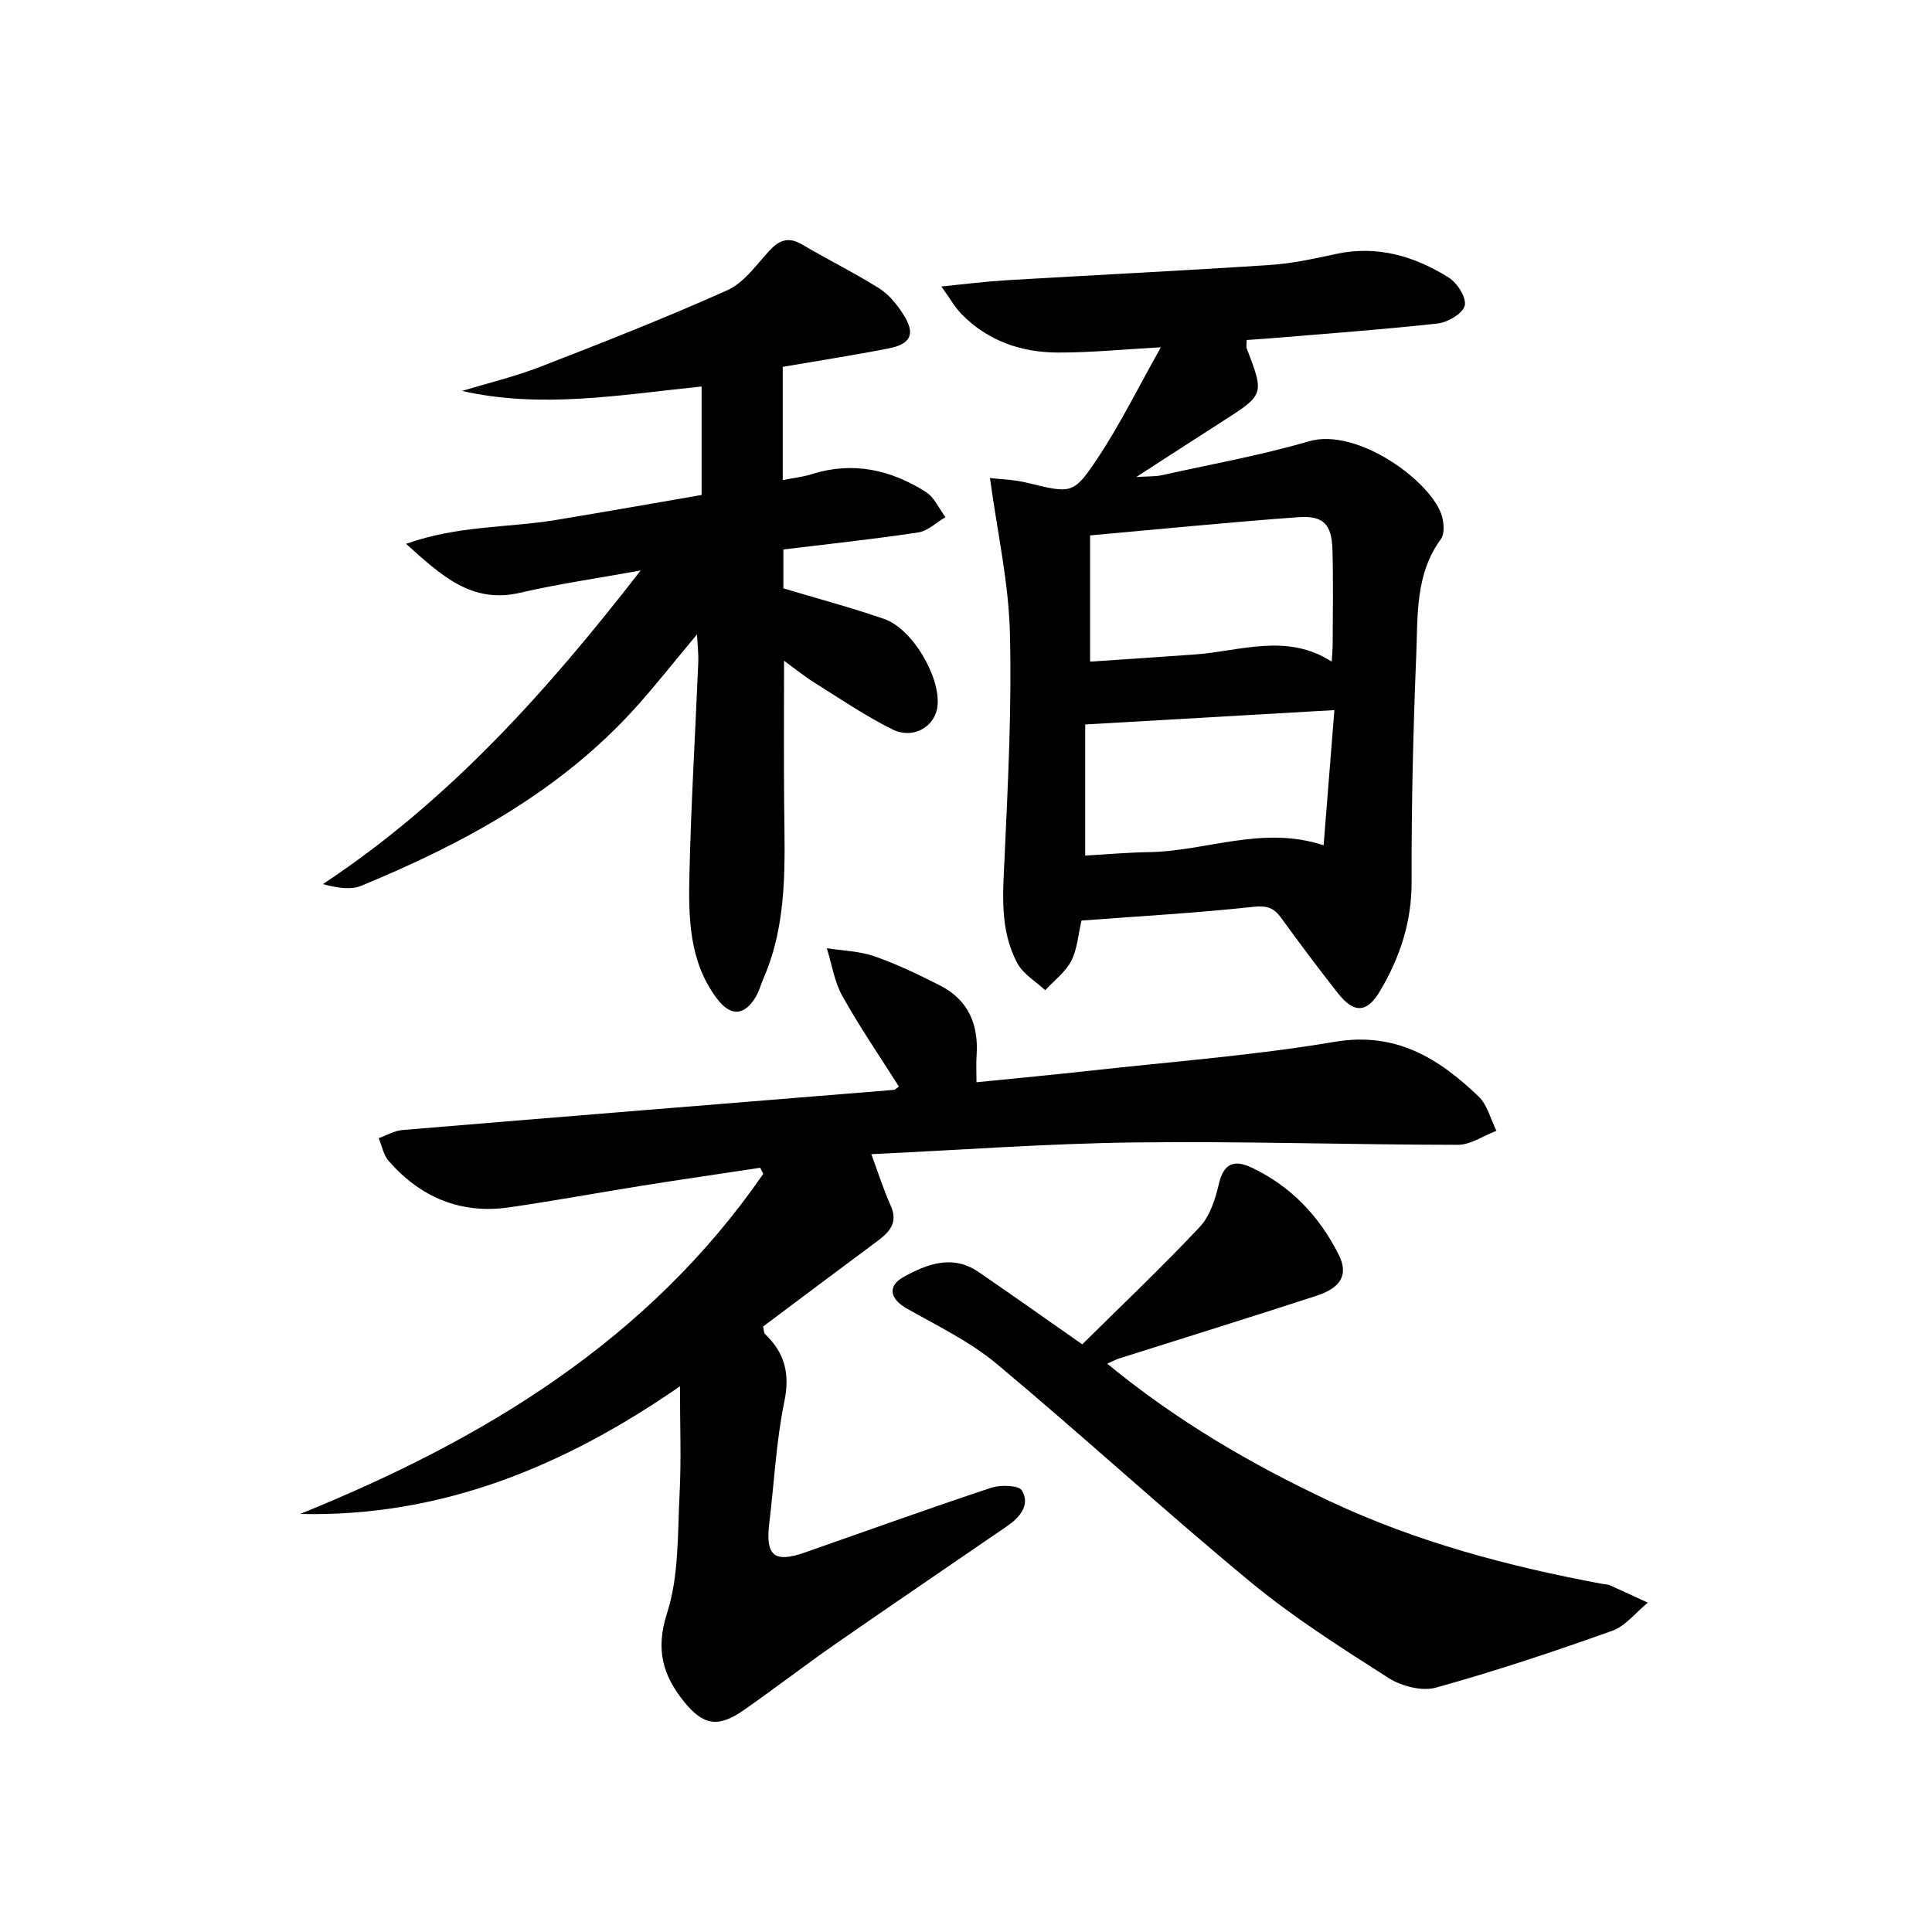
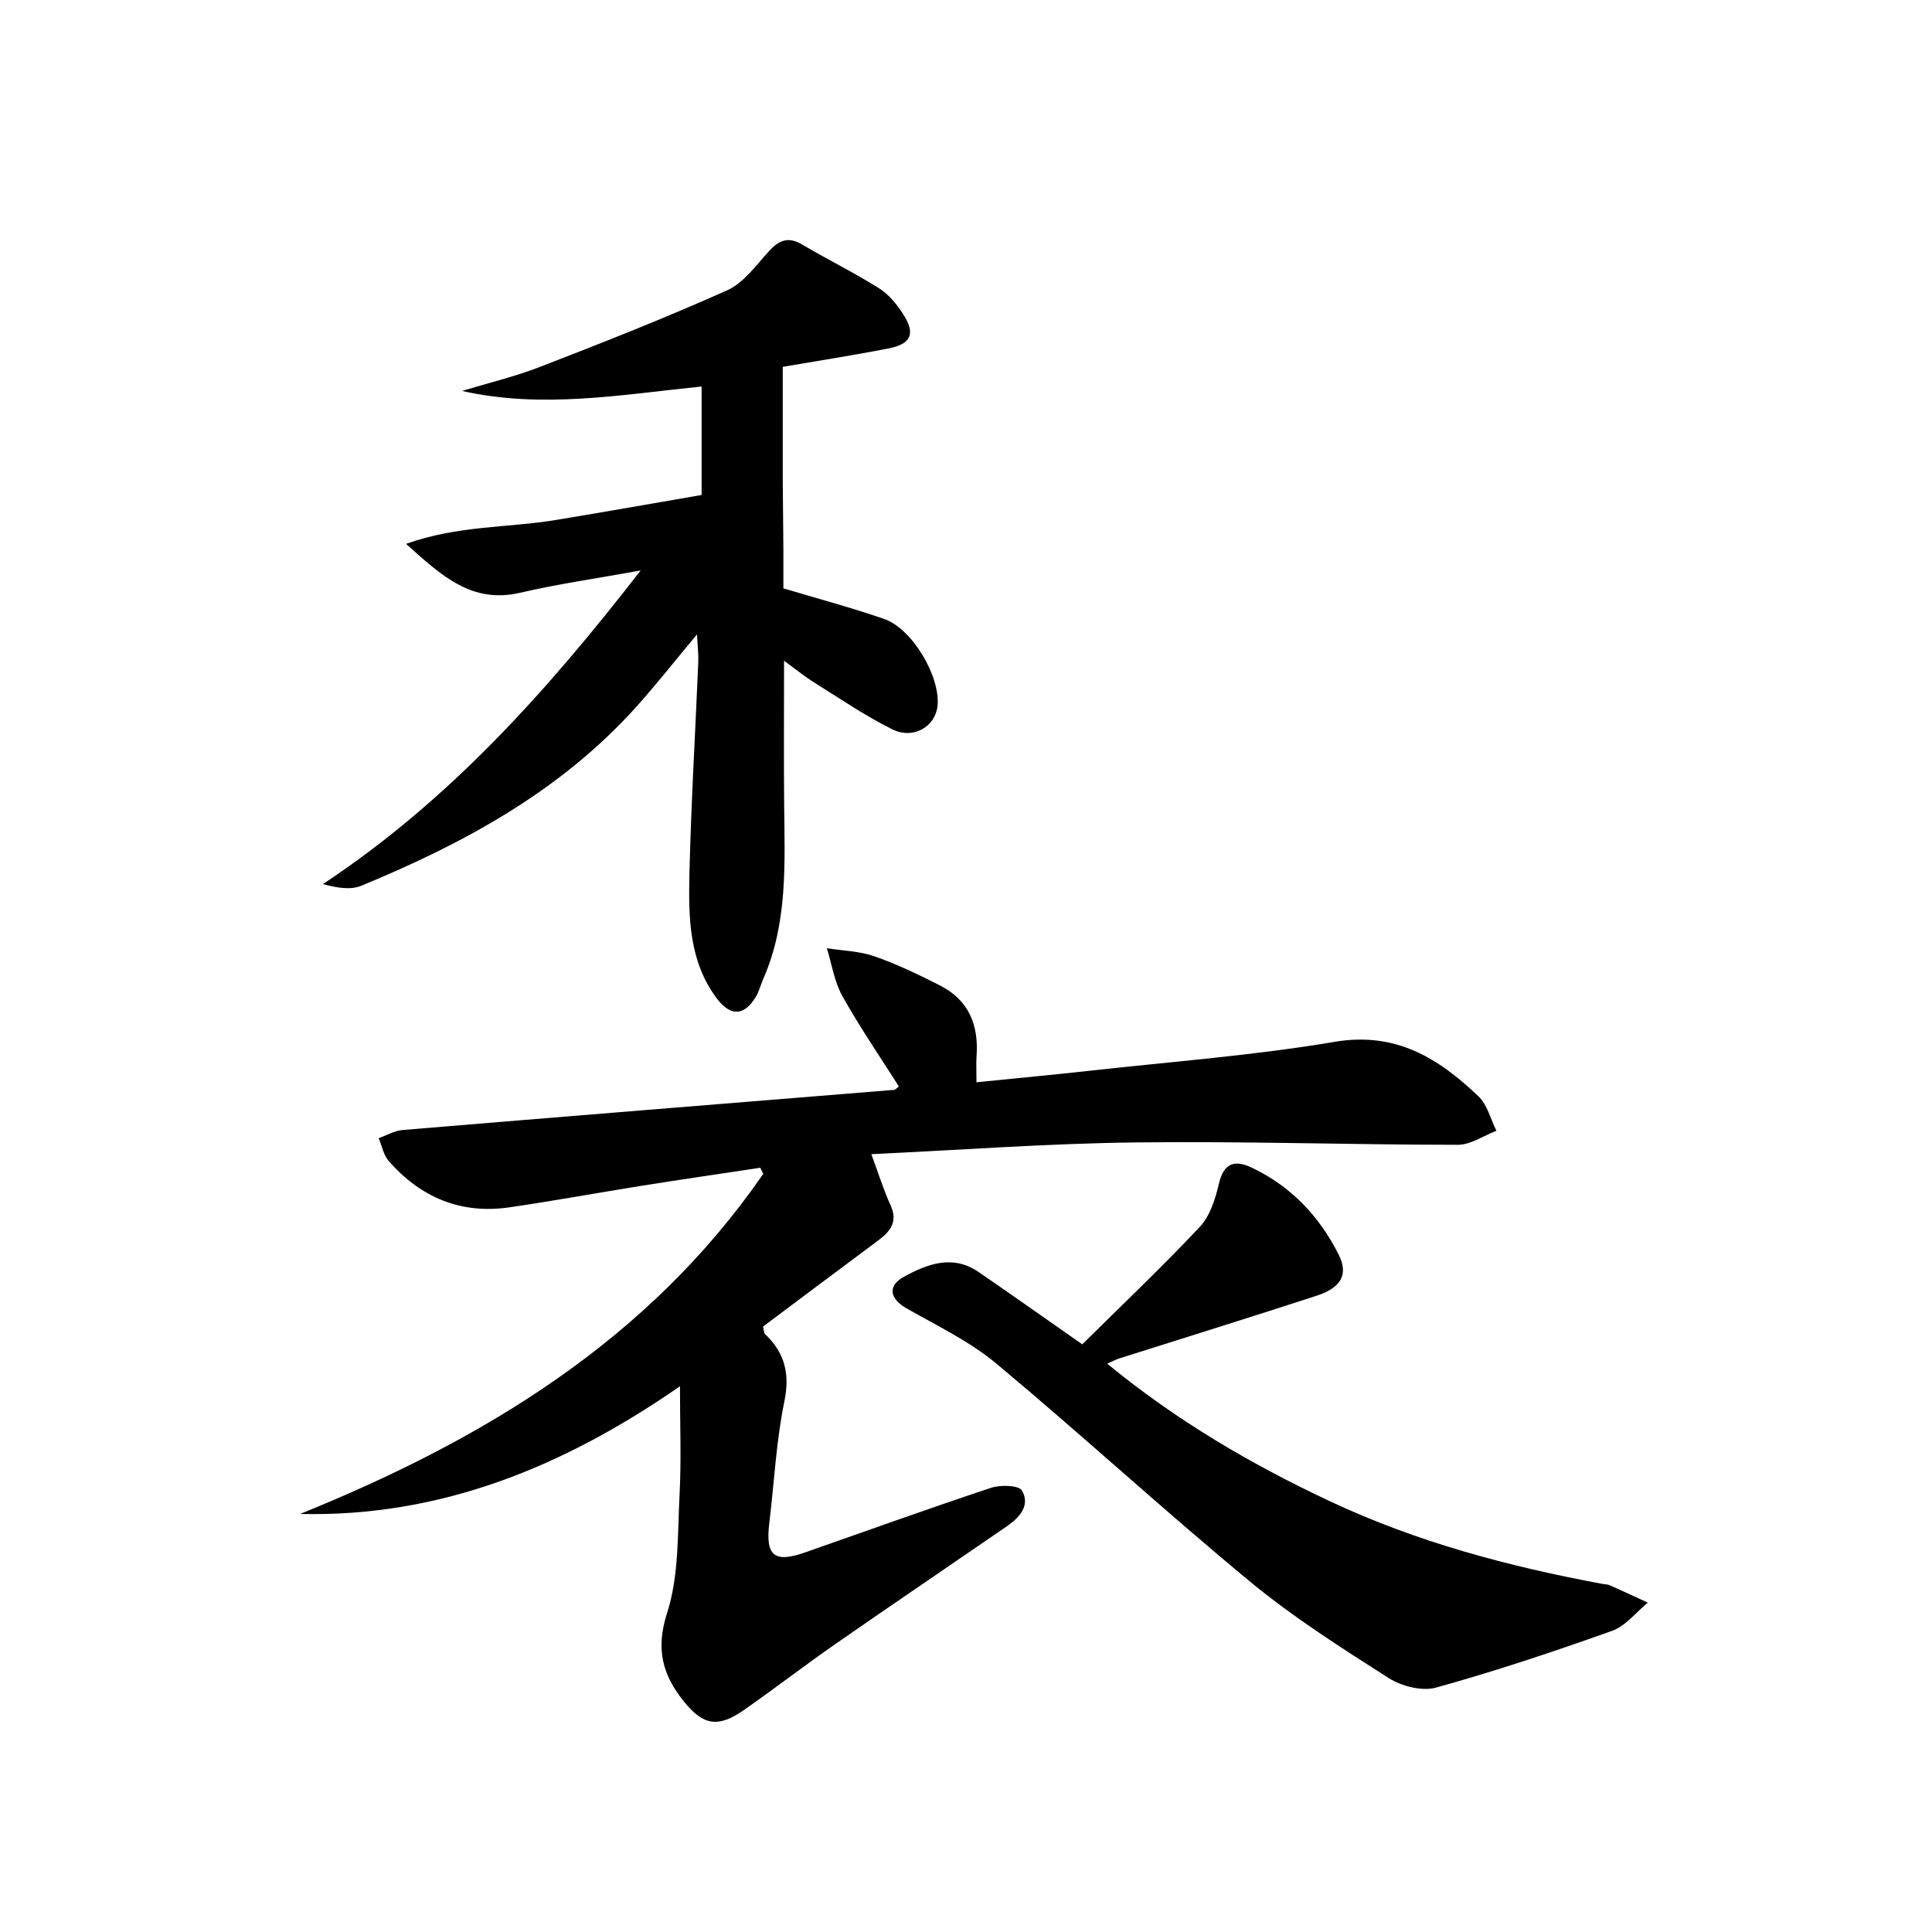
<svg xmlns="http://www.w3.org/2000/svg" enable-background="new 0 0 400 400" viewBox="0 0 400 400">
  <g fill="#000001">
    <path d="m202.17 224.07c8.27-.84 15.98-1.55 23.68-2.41 16.84-1.87 33.79-3.14 50.47-5.96 12.68-2.14 21.54 3.4 29.8 11.31 1.83 1.75 2.5 4.71 3.7 7.11-2.66 1.01-5.32 2.9-7.99 2.9-22.31-.01-44.62-.77-66.92-.49-18.08.22-36.15 1.57-54.51 2.43 1.45 3.92 2.51 7.34 3.98 10.58 1.65 3.62-.24 5.57-2.83 7.49-7.87 5.84-15.71 11.73-23.57 17.62.18.7.15 1.3.44 1.58 4.06 3.89 5.16 8.18 3.97 13.95-1.7 8.26-2.1 16.79-3.12 25.19-.81 6.73 1.01 8.28 7.36 6.06 12.85-4.49 25.66-9.12 38.58-13.4 1.95-.65 5.73-.53 6.37.56 1.79 3.08-.5 5.61-3.13 7.42-11.79 8.11-23.63 16.12-35.38 24.29-6.42 4.46-12.62 9.25-19.03 13.73-5.32 3.71-8.39 3.26-12.4-1.7-4.4-5.44-5.97-10.79-3.54-18.33 2.49-7.7 2.17-16.38 2.6-24.66.37-7.14.08-14.31.08-22.33-23.86 16.53-49.36 27.12-78.65 26.44 38.09-15.41 72.15-36.01 95.9-70.42-.21-.42-.42-.84-.63-1.26-8.16 1.24-16.33 2.42-24.48 3.72-9.17 1.46-18.3 3.15-27.49 4.48-10.02 1.45-18.34-2.05-24.94-9.58-1.09-1.24-1.41-3.14-2.09-4.74 1.64-.58 3.24-1.55 4.92-1.69 33.95-2.83 67.91-5.56 101.86-8.32.12-.01.24-.17.92-.7-3.91-6.17-8.1-12.28-11.7-18.72-1.66-2.97-2.18-6.58-3.21-9.9 3.3.52 6.77.59 9.87 1.68 4.67 1.63 9.17 3.8 13.59 6.05 5.87 2.99 7.99 8.11 7.54 14.51-.11 1.63-.02 3.26-.02 5.51z" />
-     <path d="m223.91 190.59c-.7 2.97-.87 5.95-2.12 8.36-1.21 2.33-3.55 4.07-5.39 6.07-1.96-1.83-4.54-3.33-5.75-5.56-3.79-7.04-2.98-14.73-2.64-22.43.7-15.42 1.49-30.88 1.07-46.29-.28-10.3-2.59-20.54-4.12-31.77 2.08.25 4.91.31 7.6.96 9.31 2.25 9.64 2.57 14.84-5.29 4.64-7.02 8.38-14.63 12.94-22.74-7.77.43-14.59 1.12-21.42 1.09-7.53-.04-14.41-2.42-19.84-7.95-1.31-1.34-2.25-3.05-4.19-5.73 5.28-.52 9.29-1.04 13.33-1.28 18.24-1.08 36.48-1.97 54.71-3.17 4.61-.3 9.2-1.31 13.73-2.29 8.51-1.83 16.19.47 23.26 4.88 1.77 1.1 3.73 4.17 3.34 5.8-.39 1.64-3.49 3.49-5.58 3.72-11.55 1.28-23.14 2.11-34.73 3.08-1.6.13-3.21.23-4.84.34 0 .83-.14 1.36.02 1.77 3.66 9.55 3.66 9.54-5.18 15.18-5.45 3.48-10.87 7.01-17.7 11.42 2.68-.17 3.98-.09 5.21-.36 10.2-2.26 20.52-4.11 30.53-7.03 10.12-2.95 25.57 8.46 27.56 15.54.41 1.47.55 3.64-.24 4.72-5.33 7.27-4.75 15.78-5.09 23.97-.64 15.62-1.01 31.27-.96 46.9.03 8.34-2.39 15.68-6.53 22.66-2.71 4.57-5.39 4.74-8.77.43-4-5.1-7.9-10.3-11.71-15.55-1.52-2.1-2.95-2.6-5.76-2.29-11.69 1.27-23.47 1.93-35.58 2.84zm.77-13.45c4.56-.26 8.82-.65 13.09-.71 11.94-.16 23.6-5.61 36.27-1.42.75-9.44 1.47-18.42 2.23-27.99-17.9 1.03-34.69 1.99-51.59 2.97zm1.01-40.16c7.24-.49 14.48-.95 21.72-1.48 9.43-.68 18.95-4.52 28.31 1.48.1-1.69.2-2.68.2-3.67.01-6.5.14-13-.05-19.5-.15-5.26-1.86-7.11-7.08-6.73-14.2 1.03-28.37 2.45-43.1 3.77z" />
-     <path d="m162.19 113.76v8.05c7.04 2.11 14.04 3.98 20.87 6.34 5.85 2.02 11.69 12 11.04 18.03-.46 4.27-5.01 6.99-9.38 4.81-5.63-2.8-10.87-6.39-16.22-9.73-1.92-1.2-3.69-2.65-6.17-4.46 0 10.4-.07 19.96.02 29.53.11 12.3.8 24.66-4.32 36.33-.53 1.21-.85 2.54-1.52 3.67-2.39 4.04-5.25 4.17-8.09.4-5.81-7.72-5.88-16.83-5.68-25.79.34-14.62 1.22-29.23 1.83-43.84.07-1.6-.14-3.21-.26-5.76-4.65 5.56-8.51 10.49-12.69 15.13-15.63 17.34-35.57 28.15-56.78 36.9-2.2.91-4.94.5-7.98-.33 26.12-17.28 46.39-39.93 65.78-64.93-9.02 1.64-17.06 2.78-24.94 4.61-9.99 2.32-16.18-3.43-23.63-10.12 10.71-3.83 21.02-3.3 30.93-4.93 10.13-1.67 20.23-3.46 30.26-5.19 0-7.35 0-14.59 0-22.46-16.83 1.72-33.04 4.65-49.6.92 5.43-1.65 10.98-2.97 16.25-5.02 12.98-5.03 25.95-10.13 38.65-15.82 3.4-1.52 5.95-5.13 8.6-8.05 2.1-2.31 4-3.14 6.91-1.43 5.27 3.12 10.79 5.83 15.97 9.09 2.02 1.27 3.7 3.37 5.01 5.43 2.52 3.94 1.59 6.09-3.09 7-7.32 1.43-14.69 2.57-21.9 3.81v23.44c2.35-.46 4.17-.64 5.87-1.18 8.56-2.75 16.46-.99 23.78 3.66 1.74 1.11 2.71 3.44 4.04 5.2-1.87 1.09-3.64 2.86-5.63 3.16-9.18 1.4-18.4 2.37-27.93 3.53z" />
+     <path d="m162.19 113.76v8.05c7.04 2.11 14.04 3.98 20.87 6.34 5.85 2.02 11.69 12 11.04 18.03-.46 4.27-5.01 6.99-9.38 4.81-5.63-2.8-10.87-6.39-16.22-9.73-1.92-1.2-3.69-2.65-6.17-4.46 0 10.4-.07 19.96.02 29.53.11 12.3.8 24.66-4.32 36.33-.53 1.21-.85 2.54-1.52 3.67-2.39 4.04-5.25 4.17-8.09.4-5.81-7.72-5.88-16.83-5.68-25.79.34-14.62 1.22-29.23 1.83-43.84.07-1.6-.14-3.21-.26-5.76-4.65 5.56-8.51 10.49-12.69 15.13-15.63 17.34-35.57 28.15-56.78 36.9-2.2.91-4.94.5-7.98-.33 26.12-17.28 46.39-39.93 65.78-64.93-9.02 1.64-17.06 2.78-24.94 4.61-9.99 2.32-16.18-3.43-23.63-10.12 10.71-3.83 21.02-3.3 30.93-4.93 10.13-1.67 20.23-3.46 30.26-5.19 0-7.35 0-14.59 0-22.46-16.83 1.72-33.04 4.65-49.6.92 5.43-1.65 10.98-2.97 16.25-5.02 12.98-5.03 25.95-10.13 38.65-15.82 3.4-1.52 5.95-5.13 8.6-8.05 2.1-2.31 4-3.14 6.91-1.43 5.27 3.12 10.79 5.83 15.97 9.09 2.02 1.27 3.7 3.37 5.01 5.43 2.52 3.94 1.59 6.09-3.09 7-7.32 1.43-14.69 2.57-21.9 3.81v23.44z" />
    <path d="m229.23 282.33c14.43 11.86 29.79 20.82 46.11 28.49 18.06 8.48 37.02 13.5 56.48 17.12.49.09 1.02.07 1.47.27 2.63 1.17 5.25 2.39 7.87 3.6-2.45 2-4.59 4.84-7.4 5.84-12.02 4.29-24.16 8.34-36.45 11.75-2.92.81-7.16-.29-9.84-2-9.78-6.24-19.65-12.51-28.57-19.87-17.82-14.72-34.85-30.39-52.6-45.2-5.53-4.61-12.25-7.83-18.58-11.43-3.5-1.99-4.07-4.65-.55-6.57 4.85-2.65 10.08-4.64 15.41-.99 6.84 4.68 13.6 9.48 21.49 14.99 7.99-7.91 16.39-15.87 24.31-24.29 2.11-2.24 3.23-5.75 3.96-8.88 1-4.35 3.22-5.12 6.83-3.41 8.12 3.86 14 10.07 17.99 18.01 2.05 4.08.56 6.83-4.58 8.51-13.55 4.42-27.17 8.64-40.76 12.95-.64.19-1.22.51-2.59 1.11z" />
  </g>
</svg>